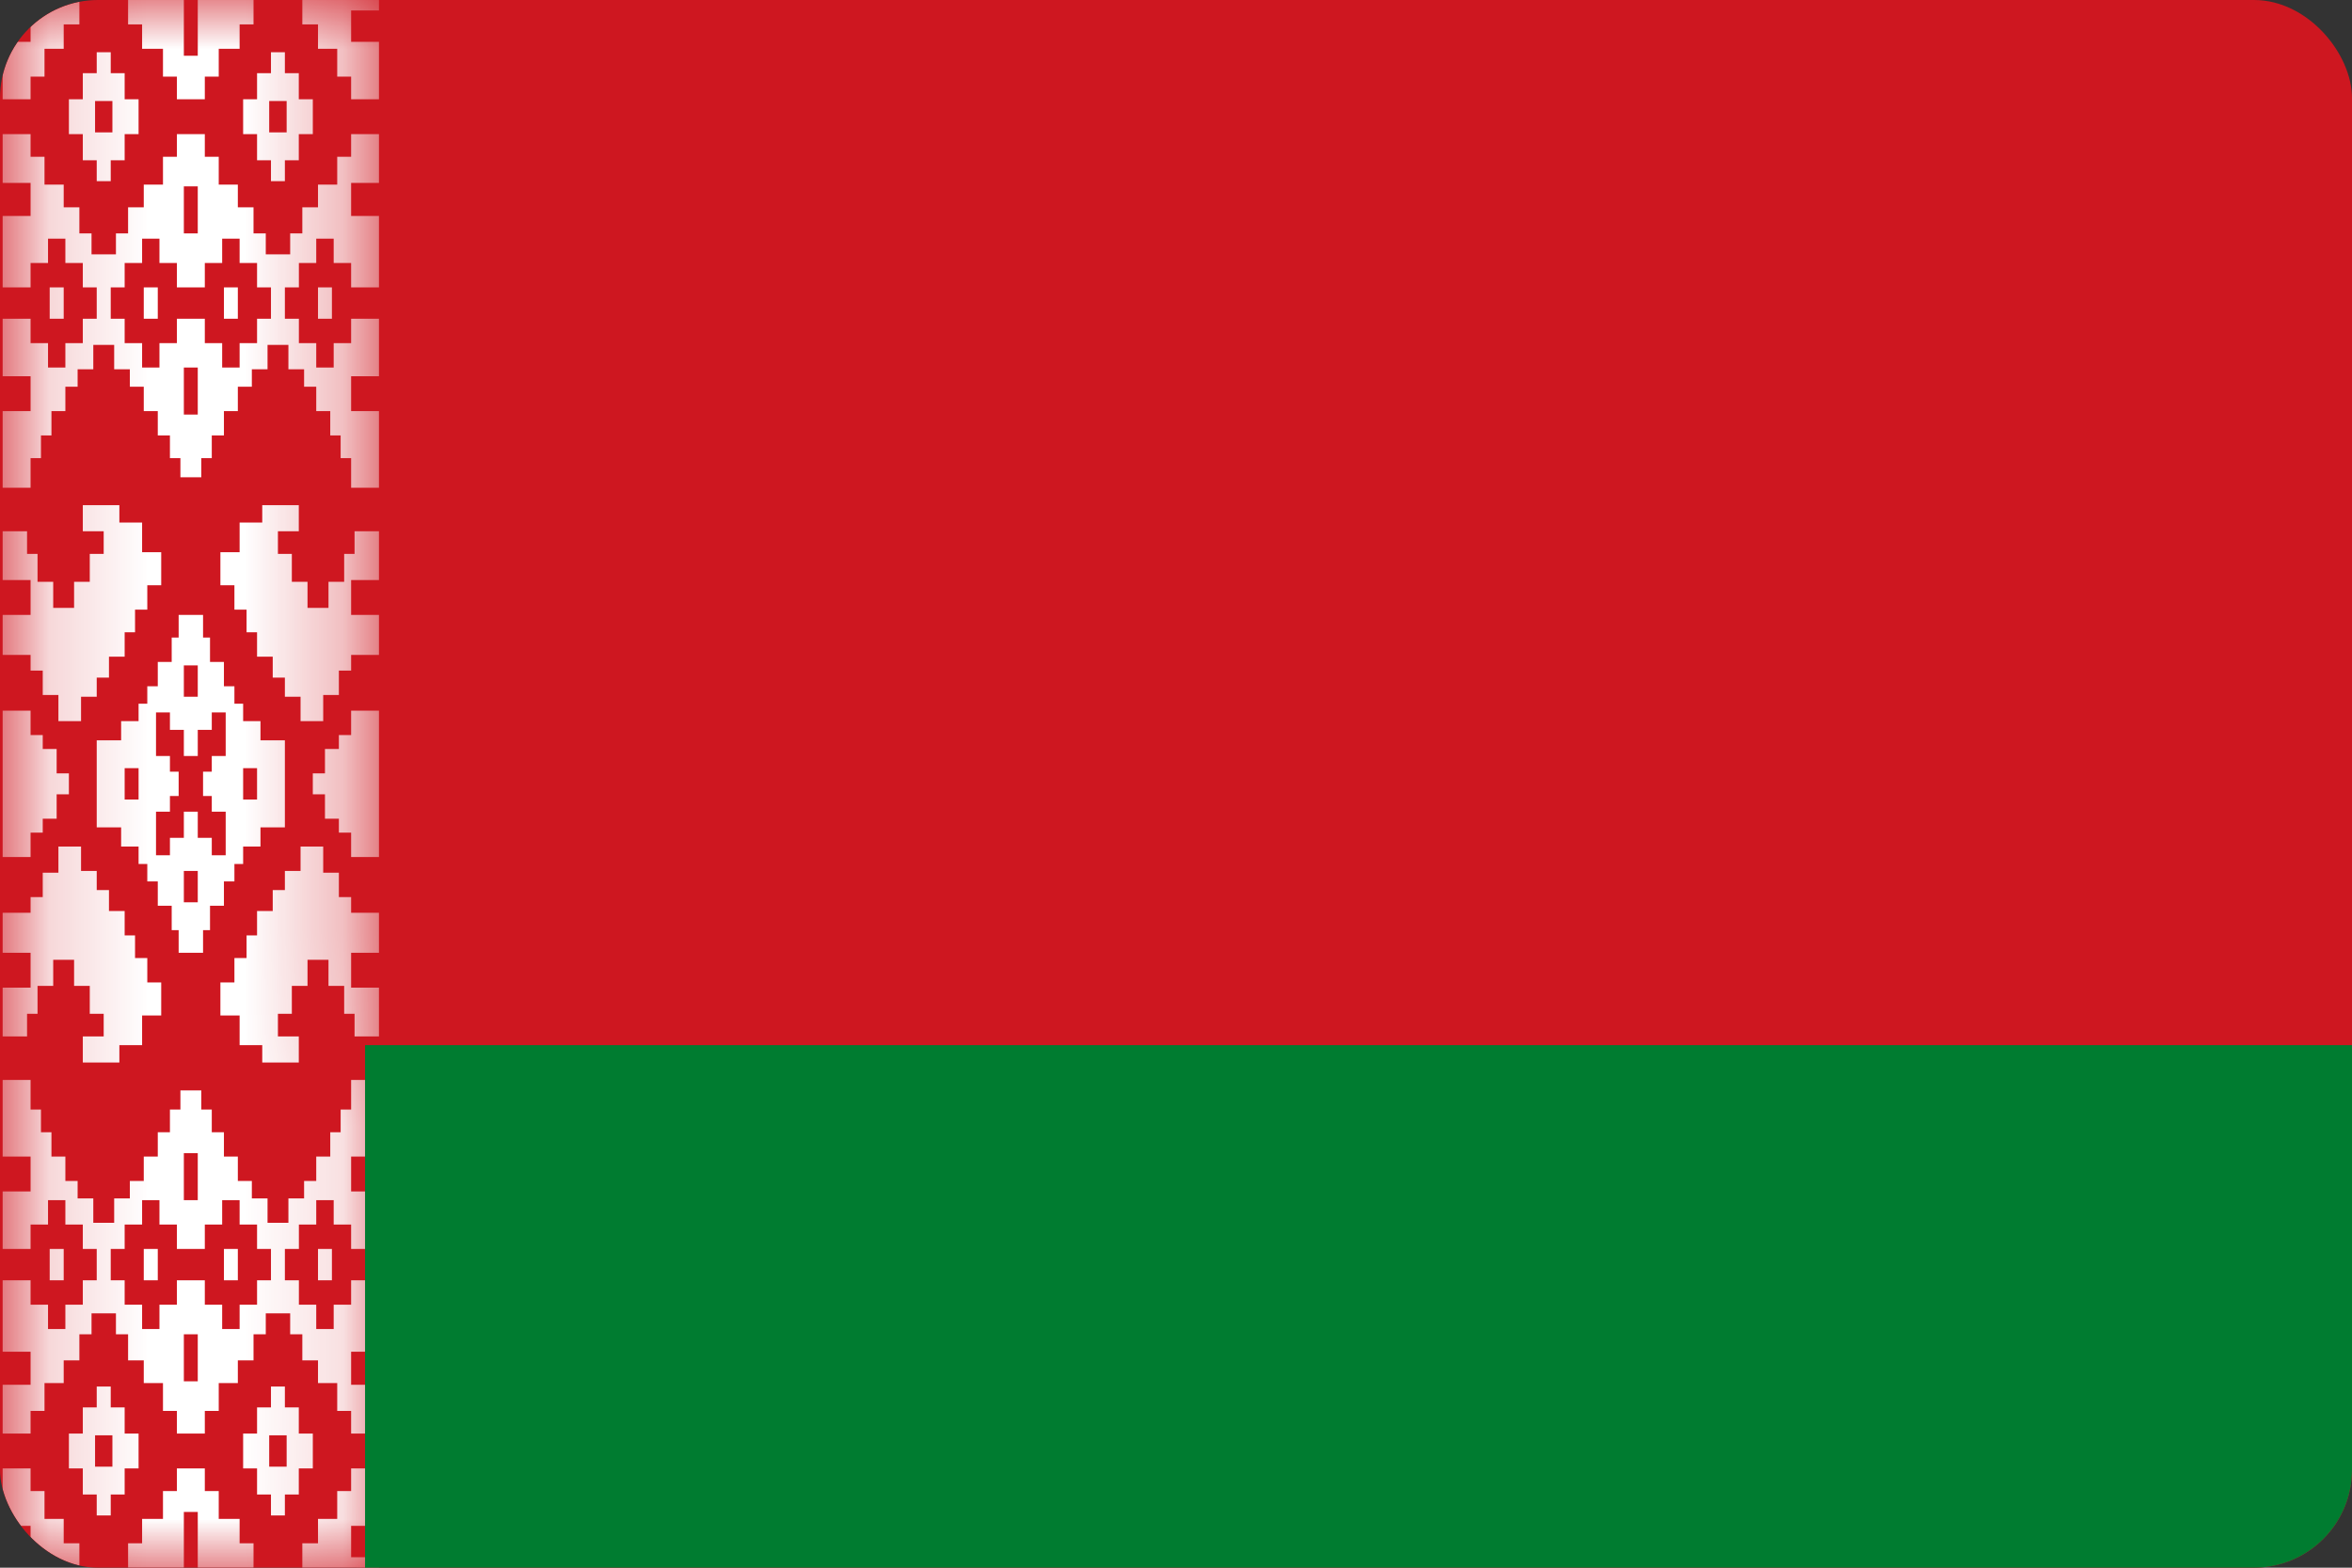
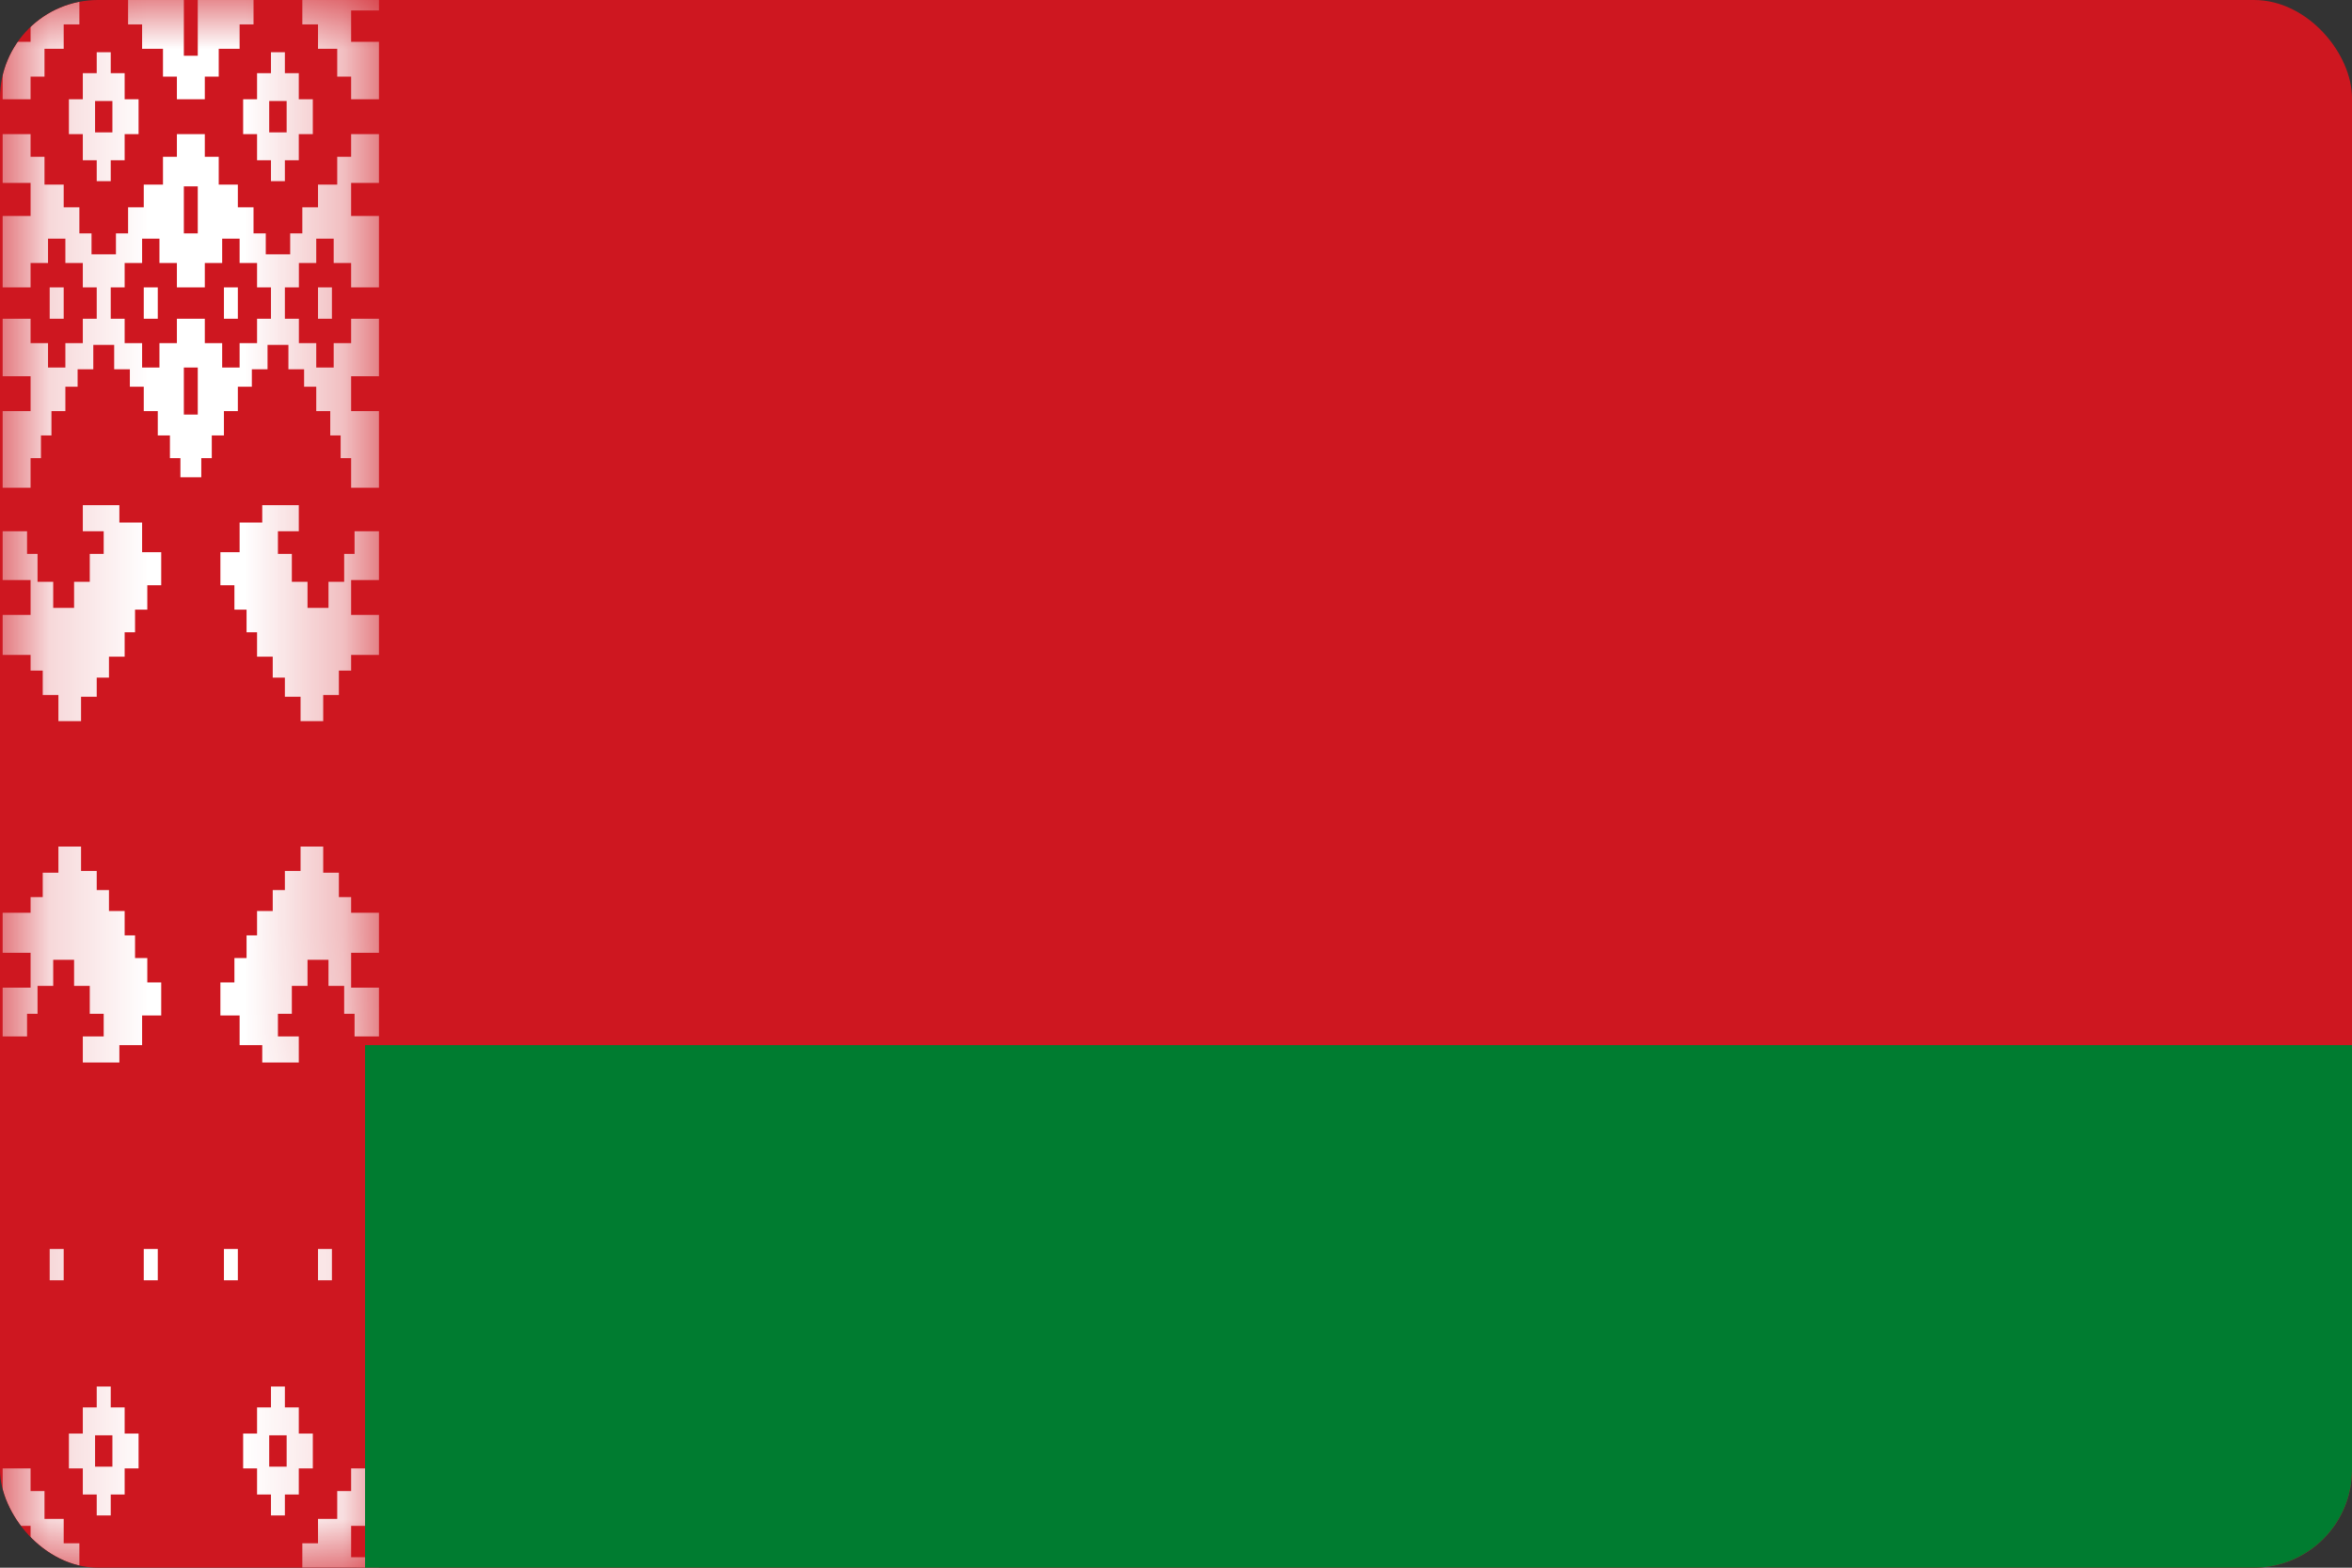
<svg xmlns="http://www.w3.org/2000/svg" width="24" height="16" viewBox="0 0 24 16" fill="none">
  <rect x="0" y="0" width="24" height="16" fill="#333333" stroke="none" />
  <g clip-path="url(#clip0_14974_296150)">
    <g clip-path="url(#clip1_14974_296150)">
      <g clip-path="url(#clip2_14974_296150)">
        <path d="M0 0H32V16H0V0Z" fill="#CE1720" />
        <mask id="mask0_14974_296150" style="mask-type:luminance" maskUnits="userSpaceOnUse" x="0" y="0" width="4" height="16">
          <path d="M0.169 0H3.725V10.809H3.867V15.858L3.725 16H0.169V0Z" fill="white" />
        </mask>
        <g mask="url(#mask0_14974_296150)">
          <path d="M0.81 0V0.249H0.65V0.498H0.454V0.782H0.312V1.013H0.027V0.427H0.312V0.107H0.027V0H0.81ZM1.272 1.369V1.636H1.13V1.849H0.987V1.636H0.845V1.369H0.703V1.013H0.845V0.747H0.987V0.533H1.13V0.747H1.272V1.013H1.414V1.369H1.272ZM0.97 1.351H1.147V1.031H0.97V1.351ZM0.507 3.253H0.65V2.933H0.507V3.253ZM1.467 3.253H1.61V2.933H1.467V3.253ZM0.027 5.422H0.276V5.653H0.383V5.938H0.543V6.204H0.756V5.938H0.916V5.653H1.058V5.422H0.845V5.156H1.218V5.333H1.45V5.636H1.645V5.973H1.503V6.222H1.378V6.453H1.272V6.702H1.112V6.916H0.987V7.111H0.827V7.36H0.596V7.093H0.436V6.844H0.312V6.684H0.027V6.276H0.312V5.92H0.027V5.422Z" fill="white" />
          <path d="M3.085 0V0.249H3.245V0.498H3.441V0.782H3.583V1.013H3.867V0.427H3.583V0.107H3.867V0H3.085ZM2.623 1.369V1.636H2.765V1.849H2.907V1.636H3.049V1.369H3.192V1.013H3.049V0.747H2.907V0.533H2.765V0.747H2.623V1.013H2.481V1.369H2.623ZM2.925 1.351H2.747V1.031H2.925V1.351ZM3.387 3.253H3.245V2.933H3.387V3.253ZM2.427 3.253H2.285V2.933H2.427V3.253ZM3.867 5.422H3.618V5.653H3.512V5.938H3.352V6.204H3.138V5.938H2.978V5.653H2.836V5.422H3.049V5.156H2.676V5.333H2.445V5.636H2.249V5.973H2.392V6.222H2.516V6.453H2.623V6.702H2.783V6.916H2.907V7.111H3.067V7.36H3.298V7.093H3.458V6.844H3.583V6.684H3.867V6.276H3.583V5.92H3.867V5.422Z" fill="white" />
          <path d="M1.876 0V0.569H2.018V0H2.587V0.249H2.445V0.498H2.232V0.782H2.09V1.013H1.805V0.782H1.663V0.498H1.45V0.249H1.307V0H1.876ZM1.841 4.871V4.676H1.734V4.444H1.61V4.196H1.467V3.947H1.325V3.769H1.165V3.52H0.952V3.769H0.792V3.947H0.667V4.196H0.525V4.444H0.418V4.676H0.312V4.978H0.027V4.196H0.312V3.84H0.027V3.253H0.312V3.502H0.49V3.751H0.667V3.502H0.845V3.253H0.987V2.933H0.845V2.684H0.667V2.436H0.49V2.684H0.312V2.933H0.027V2.204H0.312V1.867H0.027V1.369H0.312V1.6H0.454V1.884H0.65V2.116H0.81V2.382H0.934V2.596H1.183V2.382H1.307V2.116H1.467V1.884H1.663V1.6H1.805V1.369H2.09V1.6H2.232V1.884H2.427V2.116H2.587V2.382H2.712V2.596H2.961V2.382H3.085V2.116H3.245V1.884H3.441V1.6H3.583V1.369H3.867V1.867H3.583V2.204H3.867V2.933H3.583V2.684H3.405V2.436H3.227V2.684H3.05V2.933H2.907V3.253H3.05V3.502H3.227V3.751H3.405V3.502H3.583V3.253H3.867V3.84H3.583V4.196H3.867V4.978H3.583V4.676H3.476V4.444H3.37V4.196H3.227V3.947H3.103V3.769H2.943V3.52H2.73V3.769H2.57V3.947H2.427V4.196H2.285V4.444H2.161V4.676H2.054V4.871H1.841ZM1.876 1.902V2.382H2.018V1.902H1.876ZM1.805 2.933V2.684H1.627V2.436H1.45V2.684H1.272V2.933H1.13V3.253H1.272V3.502H1.45V3.751H1.627V3.502H1.805V3.253H2.09V3.502H2.267V3.751H2.445V3.502H2.623V3.253H2.765V2.933H2.623V2.684H2.445V2.436H2.267V2.684H2.09V2.933H1.805ZM1.876 3.751V4.231H2.018V3.751H1.876Z" fill="white" />
          <path d="M0.81 16V15.751H0.65V15.502H0.454V15.218H0.312V14.987H0.027V15.573H0.312V15.893H0.027V16H0.81ZM1.272 14.631V14.364H1.13V14.151H0.987V14.364H0.845V14.631H0.703V14.987H0.845V15.253H0.987V15.467H1.13V15.253H1.272V14.987H1.414V14.631H1.272ZM0.97 14.649H1.147V14.969H0.97V14.649ZM0.507 12.747H0.65V13.067H0.507V12.747ZM1.467 12.747H1.61V13.067H1.467V12.747ZM0.027 10.578H0.276V10.347H0.383V10.062H0.543V9.796H0.756V10.062H0.916V10.347H1.058V10.578H0.845V10.844H1.218V10.667H1.45V10.364H1.645V10.027H1.503V9.778H1.378V9.547H1.272V9.298H1.112V9.084H0.987V8.889H0.827V8.64H0.596V8.907H0.436V9.156H0.312V9.316H0.027V9.724H0.312V10.08H0.027V10.578Z" fill="white" />
          <path d="M3.085 16V15.751H3.245V15.502H3.441V15.218H3.583V14.987H3.867V15.573H3.583V15.893H3.867V16H3.085ZM2.623 14.631V14.364H2.765V14.151H2.907V14.364H3.049V14.631H3.192V14.987H3.049V15.253H2.907V15.467H2.765V15.253H2.623V14.987H2.481V14.631H2.623ZM2.925 14.649H2.747V14.969H2.925V14.649ZM3.387 12.747H3.245V13.067H3.387V12.747ZM2.427 12.747H2.285V13.067H2.427V12.747ZM3.867 10.578H3.618V10.347H3.512V10.062H3.352V9.796H3.138V10.062H2.978V10.347H2.836V10.578H3.049V10.844H2.676V10.667H2.445V10.364H2.249V10.027H2.392V9.778H2.516V9.547H2.623V9.298H2.783V9.084H2.907V8.889H3.067V8.64H3.298V8.907H3.458V9.156H3.583V9.316H3.867V9.724H3.583V10.08H3.867V10.578Z" fill="white" />
-           <path d="M1.876 16V15.431H2.018V16H2.587V15.751H2.445V15.502H2.232V15.218H2.09V14.987H1.805V15.218H1.663V15.502H1.45V15.751H1.307V16H1.876ZM1.841 11.129V11.324H1.734V11.556H1.61V11.804H1.467V12.053H1.325V12.231H1.165V12.48H0.952V12.231H0.792V12.053H0.667V11.804H0.525V11.556H0.418V11.324H0.312V11.022H0.027V11.804H0.312V12.16H0.027V12.747H0.312V12.498H0.49V12.249H0.667V12.498H0.845V12.747H0.987V13.067H0.845V13.316H0.667V13.564H0.49V13.316H0.312V13.067H0.027V13.796H0.312V14.133H0.027V14.631H0.312V14.4H0.454V14.116H0.65V13.884H0.81V13.618H0.934V13.404H1.183V13.618H1.307V13.884H1.467V14.116H1.663V14.4H1.805V14.631H2.09V14.4H2.232V14.116H2.427V13.884H2.587V13.618H2.712V13.404H2.961V13.618H3.085V13.884H3.245V14.116H3.441V14.4H3.583V14.631H3.867V14.133H3.583V13.796H3.867V13.067H3.583V13.316H3.405V13.564H3.227V13.316H3.05V13.067H2.907V12.747H3.05V12.498H3.227V12.249H3.405V12.498H3.583V12.747H3.867V12.16H3.583V11.804H3.867V11.022H3.583V11.324H3.476V11.556H3.37V11.804H3.227V12.053H3.103V12.231H2.943V12.48H2.73V12.231H2.57V12.053H2.427V11.804H2.285V11.556H2.161V11.324H2.054V11.129H1.841ZM1.876 14.098V13.618H2.018V14.098H1.876ZM1.805 13.067V13.316H1.627V13.564H1.45V13.316H1.272V13.067H1.13V12.747H1.272V12.498H1.45V12.249H1.627V12.498H1.805V12.747H2.09V12.498H2.267V12.249H2.445V12.498H2.623V12.747H2.765V13.067H2.623V13.316H2.445V13.564H2.267V13.316H2.09V13.067H1.805ZM1.876 12.249V11.769H2.018V12.249H1.876Z" fill="white" />
-           <path d="M0.027 7.253H0.312V7.502H0.436V7.644H0.578V7.893H0.703V8.107H0.578V8.356H0.436V8.498H0.312V8.747H0.027V7.253ZM3.867 7.253V8.747H3.583V8.498H3.458V8.356H3.316V8.107H3.192V7.893H3.316V7.644H3.458V7.502H3.583V7.253H3.867ZM1.272 8.16H1.414V7.84H1.272V8.16ZM2.623 8.16V7.84H2.481V8.16H2.623ZM1.876 7.111H2.018V6.791H1.876V7.111ZM1.876 8.889V9.209H2.018V8.889H1.876ZM0.987 7.556H1.236V7.36H1.414V7.182H1.503V7.004H1.61V6.756H1.752V6.507H1.823V6.276H2.072V6.507H2.143V6.756H2.285V7.004H2.392V7.182H2.481V7.36H2.658V7.556H2.907V8.444H2.658V8.64H2.481V8.818H2.392V8.996H2.285V9.244H2.143V9.493H2.072V9.724H1.823V9.493H1.752V9.244H1.61V8.996H1.503V8.818H1.414V8.64H1.236V8.444H0.987V7.556ZM1.876 7.716V7.449H1.734V7.271H1.592V7.716H1.734V7.876H1.823V8.124H1.734V8.284H1.592V8.729H1.734V8.551H1.876V8.284H2.018V8.551H2.161V8.729H2.303V8.284H2.161V8.124H2.072V7.876H2.161V7.716H2.303V7.271H2.161V7.449H2.018V7.716H1.876Z" fill="white" />
        </g>
        <path d="M3.725 10.667H32V16H3.725V10.667Z" fill="#007C30" />
      </g>
    </g>
  </g>
  <defs>
    <clipPath id="clip0_14974_296150">
      <rect width="24" height="16" rx="1" fill="white" />
    </clipPath>
    <clipPath id="clip1_14974_296150">
      <rect width="24" height="16" rx="1" fill="white" />
    </clipPath>
    <clipPath id="clip2_14974_296150">
      <rect width="24" height="16" fill="white" />
    </clipPath>
  </defs>
</svg>